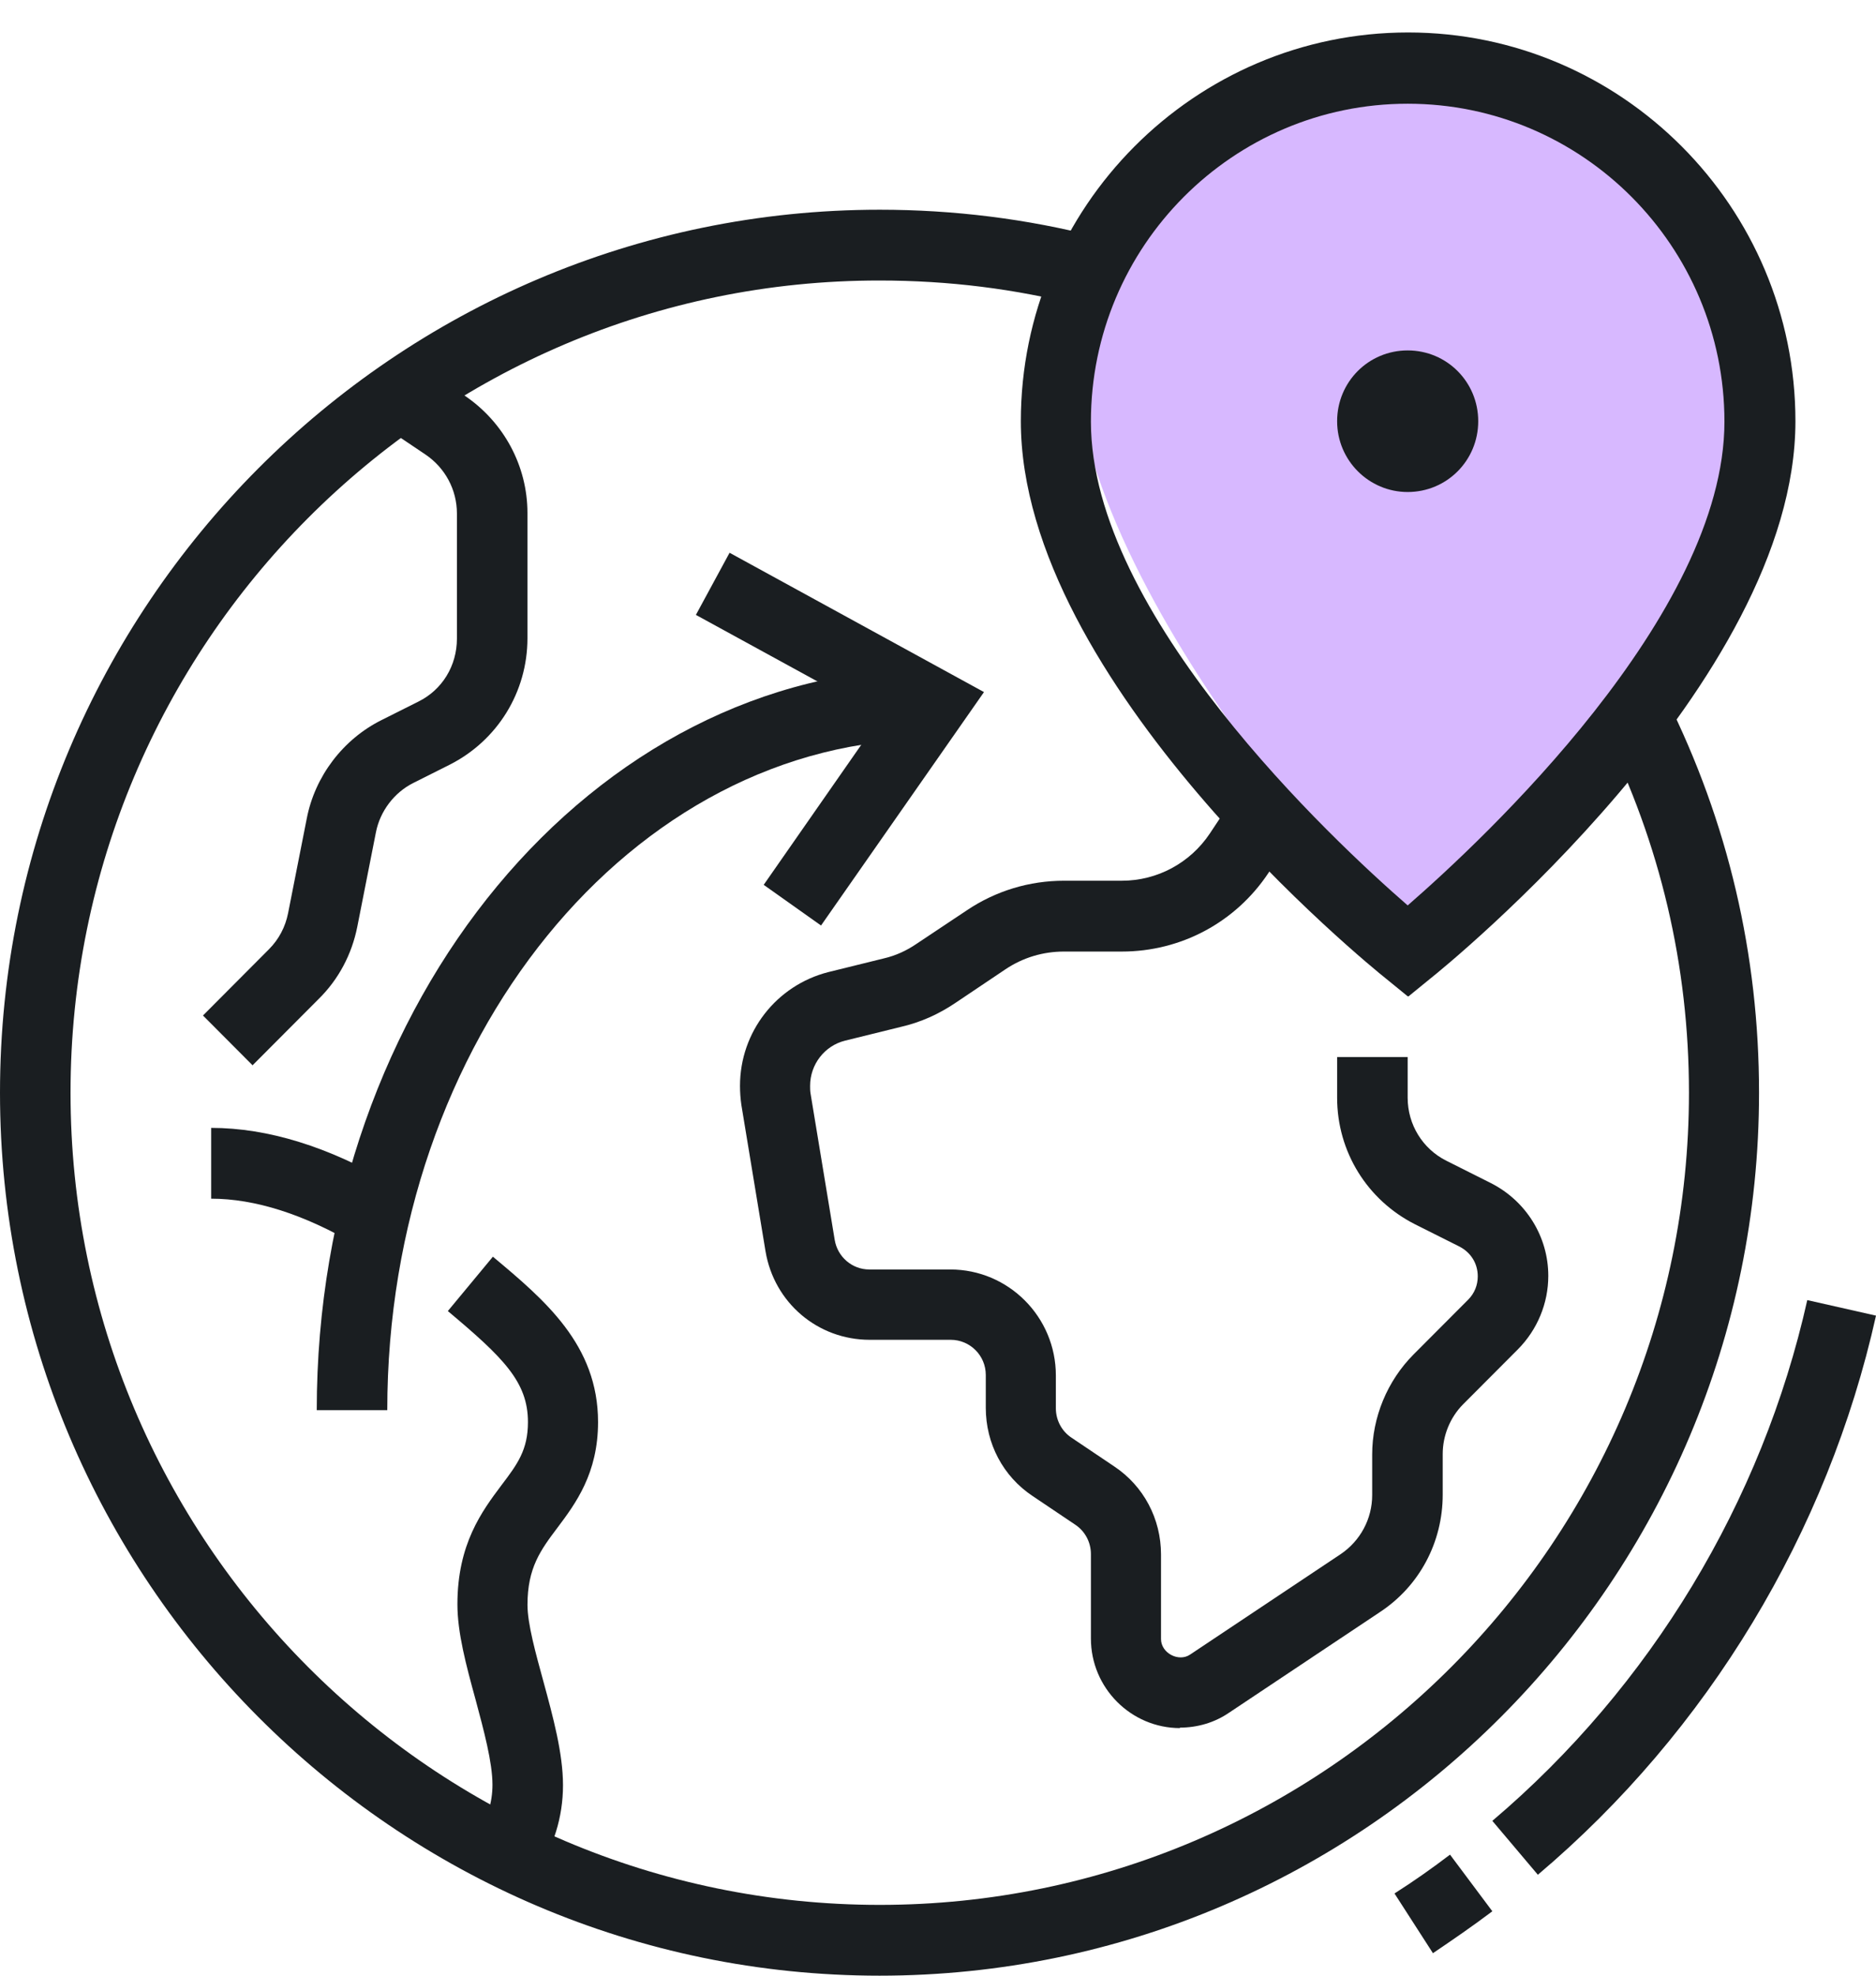
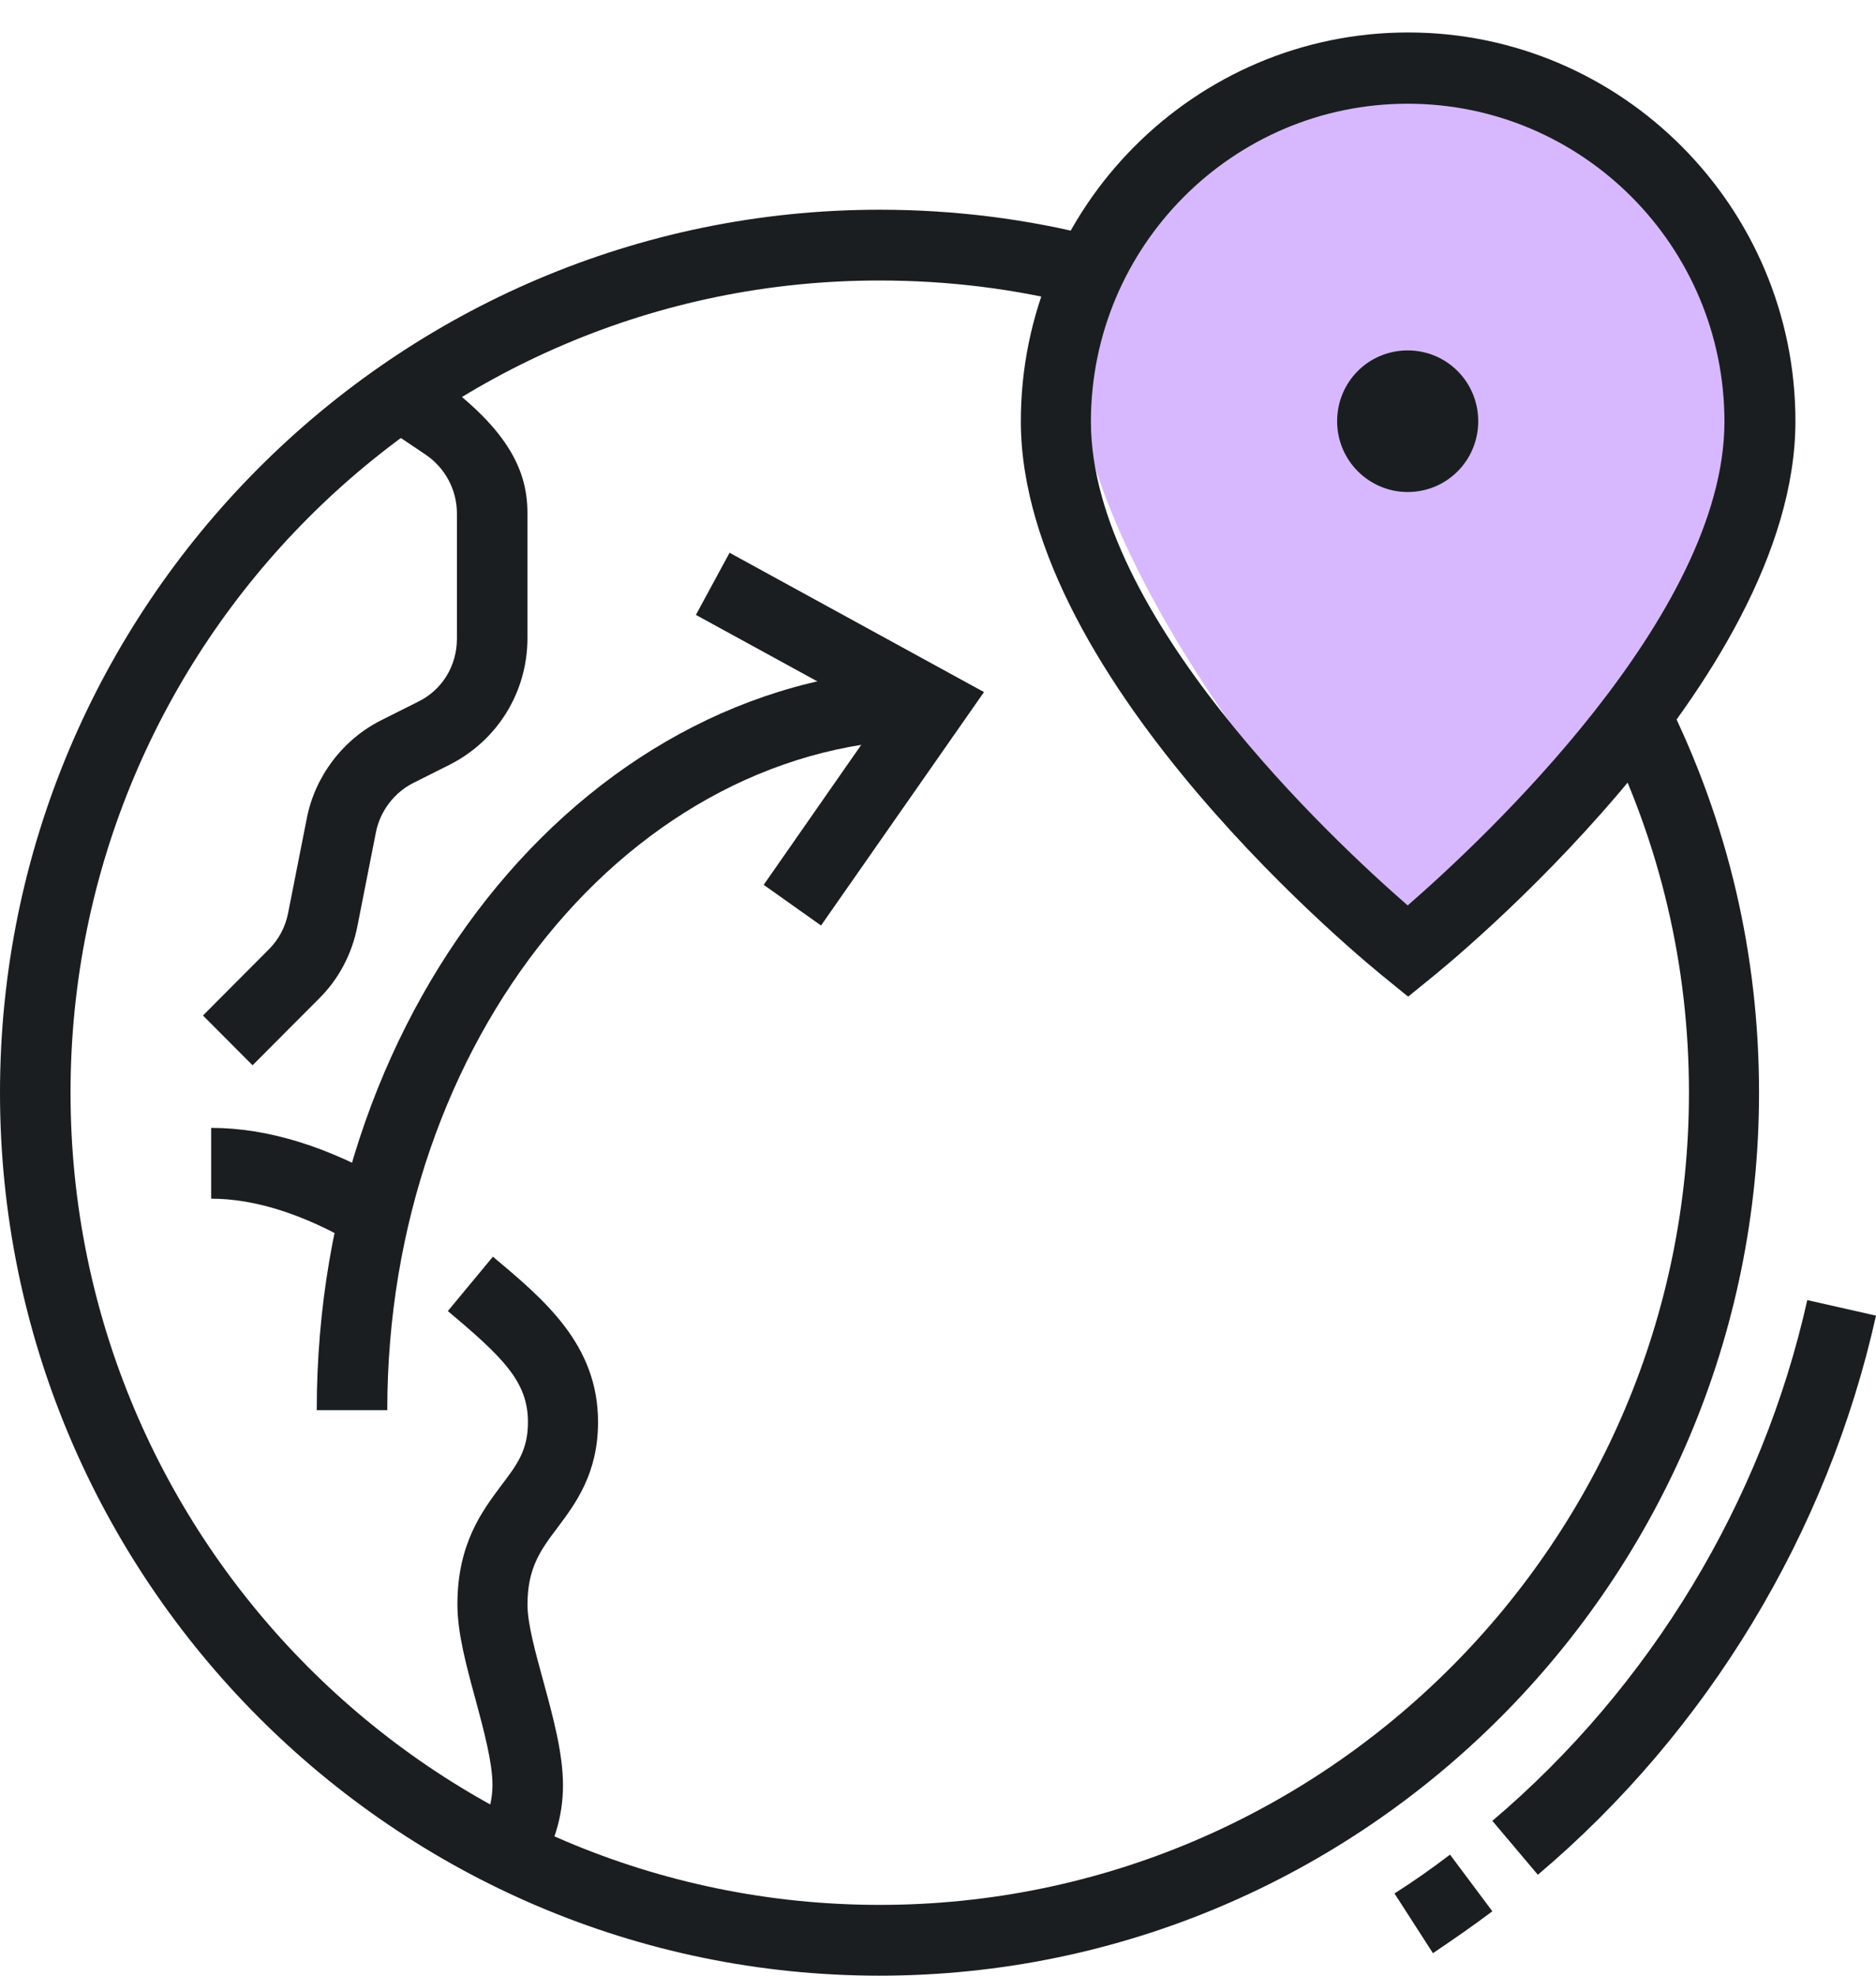
<svg xmlns="http://www.w3.org/2000/svg" width="57" height="60" viewBox="0 0 57 60" fill="none">
  <path d="M42.77 1.888C42.77 1.888 33.077 1.999 32.606 9.795C32.136 17.591 42.383 28.107 42.383 28.107L49.035 22.766C49.035 22.766 62.116 4.732 42.77 1.888Z" fill="#D7B8FF" />
  <path d="M43.532 59.307L42.37 57.503C42.979 57.115 43.49 56.754 44.057 56.324L45.343 58.044C44.735 58.502 44.168 58.891 43.532 59.321V59.307Z" fill="#1A1E21" />
  <path d="M46.726 56.935L45.343 55.298C50.155 51.219 53.543 45.601 54.912 39.483L57 39.955C55.534 46.53 51.897 52.565 46.726 56.935Z" fill="#1A1E21" />
  <path d="M42.771 30.257L42.107 29.716C41.651 29.356 31.017 20.727 31.017 12.792C31.017 6.286 36.299 0.986 42.784 0.986C49.27 0.986 54.552 6.286 54.552 12.792C54.552 20.727 43.918 29.356 43.462 29.716L42.798 30.257H42.771ZM42.771 3.15C37.461 3.15 33.146 7.479 33.146 12.806C33.146 18.66 40.489 25.513 42.771 27.497C45.052 25.513 52.395 18.674 52.395 12.806C52.395 7.479 48.081 3.15 42.771 3.15Z" fill="#1A1E21" />
  <path d="M42.77 14.942C41.595 14.942 40.627 13.985 40.627 12.792C40.627 11.599 41.581 10.642 42.77 10.642C43.96 10.642 44.914 11.599 44.914 12.792C44.914 13.985 43.96 14.942 42.77 14.942Z" fill="#1A1E21" />
  <path d="M26.73 60C11.989 60 0 47.959 0 33.184C0 18.41 11.989 6.369 26.73 6.369C28.97 6.369 31.21 6.646 33.354 7.201L32.828 9.282C30.851 8.769 28.804 8.519 26.73 8.519C13.165 8.505 2.143 19.575 2.143 33.184C2.143 46.793 13.178 57.85 26.73 57.85C40.282 57.85 51.317 46.779 51.317 33.184C51.317 29.328 50.445 25.624 48.731 22.183L50.639 21.226C52.506 24.972 53.446 28.995 53.446 33.184C53.446 47.972 41.457 60 26.716 60H26.73Z" fill="#1A1E21" />
  <path d="M11.767 42.826H9.624C9.624 30.41 18.018 20.297 28.334 20.297V22.447C19.193 22.447 11.767 31.589 11.767 42.826Z" fill="#1A1E21" />
  <path d="M24.946 28.107L23.204 26.872L26.772 21.753L21.144 18.674L22.167 16.787L29.897 21.018L24.946 28.107Z" fill="#1A1E21" />
-   <path d="M35.856 52.481C34.363 52.481 33.146 51.26 33.146 49.762V47.196C33.146 46.835 32.966 46.502 32.676 46.308L31.376 45.434C30.477 44.837 29.952 43.839 29.952 42.756V41.758C29.952 41.161 29.468 40.689 28.887 40.689H26.425C24.849 40.689 23.521 39.566 23.259 37.998L22.526 33.559C22.498 33.365 22.484 33.17 22.484 32.976C22.484 31.339 23.591 29.924 25.167 29.522L26.854 29.106C27.214 29.023 27.546 28.87 27.85 28.662L29.371 27.649C30.256 27.053 31.279 26.747 32.33 26.747H34.086C35.165 26.747 36.16 26.206 36.755 25.319L37.529 24.153L39.313 25.346L38.539 26.512C37.543 28.01 35.884 28.898 34.086 28.898H32.33C31.694 28.898 31.085 29.078 30.546 29.439L29.039 30.451C28.527 30.798 27.974 31.048 27.366 31.187L25.679 31.603C25.056 31.756 24.614 32.324 24.614 32.976C24.614 33.059 24.614 33.129 24.628 33.212L25.361 37.651C25.444 38.165 25.886 38.553 26.412 38.553H28.873C30.643 38.553 32.081 39.996 32.081 41.772V42.77C32.081 43.131 32.261 43.464 32.551 43.658L33.851 44.532C34.75 45.129 35.276 46.127 35.276 47.209V49.776C35.276 50.206 35.815 50.483 36.16 50.248L40.738 47.196C41.332 46.793 41.692 46.127 41.692 45.406V44.171C41.692 43.048 42.148 41.938 42.95 41.133L44.61 39.469C44.803 39.274 44.9 39.025 44.9 38.761C44.9 38.373 44.693 38.04 44.347 37.859L42.992 37.18C41.54 36.444 40.627 34.974 40.627 33.337V32.102H42.77V33.337C42.77 34.155 43.227 34.891 43.946 35.251L45.301 35.931C46.366 36.472 47.043 37.554 47.043 38.747C47.043 39.58 46.711 40.384 46.117 40.981L44.457 42.645C44.056 43.048 43.835 43.603 43.835 44.158V45.392C43.835 46.835 43.13 48.167 41.927 48.958L37.35 52.009C36.907 52.315 36.382 52.467 35.843 52.467L35.856 52.481Z" fill="#1A1E21" />
  <path d="M10.841 37.818C9.237 36.875 7.744 36.403 6.416 36.403V34.253C8.131 34.253 9.984 34.822 11.92 35.959L10.841 37.818Z" fill="#1A1E21" />
-   <path d="M7.674 32.352L6.167 30.84L8.172 28.828C8.476 28.523 8.67 28.149 8.753 27.733L9.32 24.861C9.569 23.571 10.426 22.447 11.601 21.864L12.708 21.309C13.441 20.949 13.883 20.214 13.883 19.395V15.594C13.883 14.873 13.524 14.207 12.929 13.805L11.546 12.875L12.735 11.085L14.118 12.015C15.307 12.819 16.026 14.151 16.026 15.58V19.381C16.026 21.018 15.114 22.489 13.662 23.224L12.556 23.779C11.975 24.07 11.546 24.639 11.422 25.277L10.855 28.149C10.689 28.981 10.288 29.744 9.679 30.341L7.674 32.352Z" fill="#1A1E21" />
+   <path d="M7.674 32.352L6.167 30.84L8.172 28.828C8.476 28.523 8.67 28.149 8.753 27.733L9.32 24.861C9.569 23.571 10.426 22.447 11.601 21.864L12.708 21.309C13.441 20.949 13.883 20.214 13.883 19.395V15.594C13.883 14.873 13.524 14.207 12.929 13.805L11.546 12.875L12.735 11.085C15.307 12.819 16.026 14.151 16.026 15.58V19.381C16.026 21.018 15.114 22.489 13.662 23.224L12.556 23.779C11.975 24.07 11.546 24.639 11.422 25.277L10.855 28.149C10.689 28.981 10.288 29.744 9.679 30.341L7.674 32.352Z" fill="#1A1E21" />
  <path d="M16.262 56.893L14.506 55.672C14.81 55.242 14.963 54.729 14.963 54.202C14.963 53.522 14.7 52.551 14.451 51.621C14.161 50.567 13.898 49.582 13.898 48.722C13.898 46.891 14.645 45.892 15.239 45.101C15.723 44.463 16.041 44.033 16.041 43.187C16.041 41.966 15.294 41.231 13.607 39.816L14.976 38.165C16.553 39.483 18.171 40.842 18.171 43.187C18.171 44.741 17.493 45.656 16.94 46.392C16.428 47.071 16.027 47.612 16.027 48.736C16.027 49.319 16.276 50.206 16.511 51.066C16.802 52.135 17.106 53.245 17.106 54.216C17.106 55.187 16.816 56.116 16.262 56.921V56.893Z" fill="#1A1E21" />
</svg>